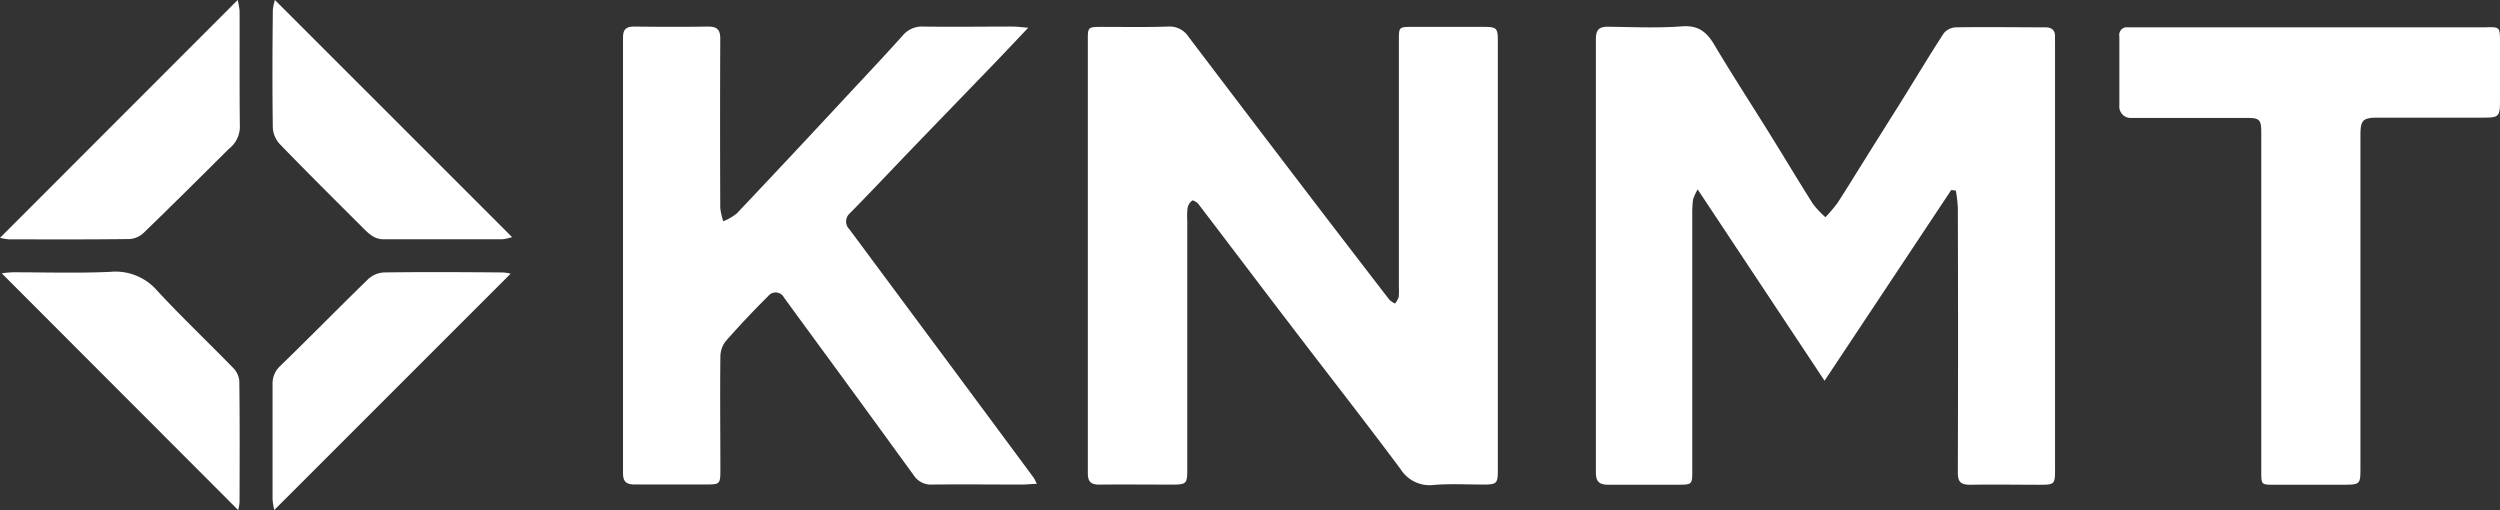
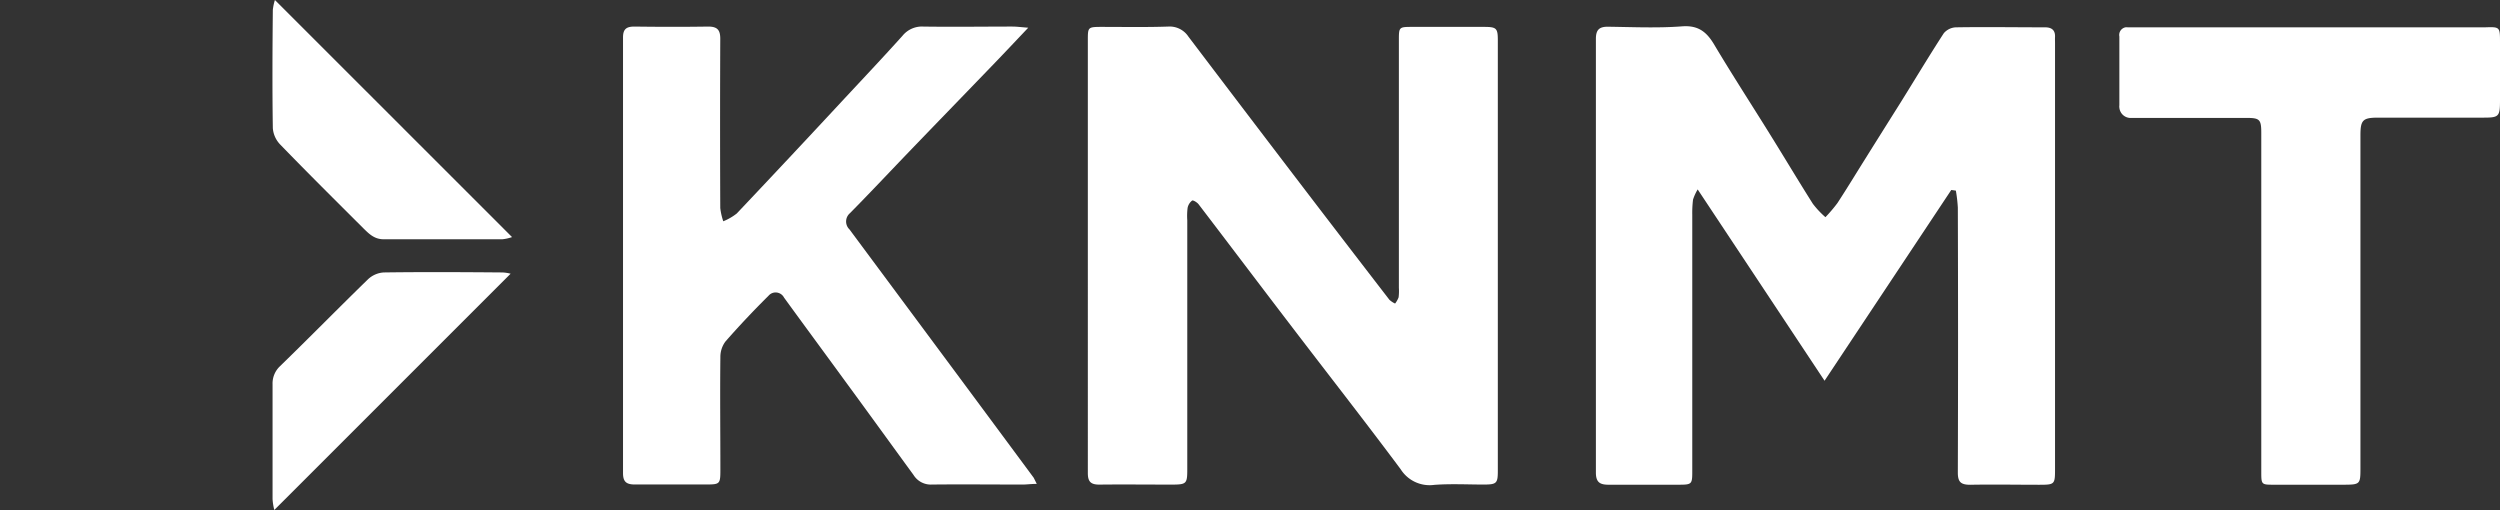
<svg xmlns="http://www.w3.org/2000/svg" id="Laag_1" data-name="Laag 1" viewBox="0 0 457.33 93.31">
  <rect x="0" y="0" width="457.33" height="93.31" fill="#333333" stroke="none" />
  <defs>
    <style>.cls-1{fill:#fff;}</style>
  </defs>
  <g id="Laag_2" data-name="Laag 2">
    <g id="Laag_1-2" data-name="Laag 1-2">
      <path class="cls-1" d="M375.93,7.92V85.68c0,2.92,0,3-2.9,3-4.21,0-8.41-.08-12.61,0-1.81,0-2.28-.58-2.27-2.31q.08-24.21,0-48.4a26.74,26.74,0,0,0-.36-3.1l-.84-.12-23.18,34.9-23.21-35a9.18,9.18,0,0,0-.85,1.86,20.06,20.06,0,0,0-.14,2.79V86c0,2.66,0,2.67-2.74,2.67H294.22c-1.64,0-2.28-.54-2.28-2.23V7.11c0-1.69.64-2.25,2.28-2.22,4.5.06,9,.27,13.48-.07,3.11-.24,4.62,1.16,6,3.54,3.23,5.41,6.67,10.71,10,16.07,2.66,4.27,5.24,8.6,7.93,12.85a16.65,16.65,0,0,0,2.3,2.45,27.12,27.12,0,0,0,2.2-2.59c1.74-2.66,3.39-5.39,5.08-8.08,2.18-3.49,4.39-7,6.56-10.45,2.6-4.18,5.13-8.4,7.81-12.53A3.07,3.07,0,0,1,357.82,5c5.43-.09,10.86,0,16.29,0,1.22,0,1.88.52,1.82,1.79C375.91,7.11,375.93,7.51,375.93,7.92Z" />
      <path class="cls-1" d="M274,7.38V86.16c0,2.25-.23,2.47-2.53,2.48-3,0-6.09-.17-9.11.06a6.26,6.26,0,0,1-6.14-2.87c-6.66-8.93-13.53-17.7-20.29-26.56-5.57-7.28-11.09-14.6-16.66-21.89-.27-.36-1-.8-1.19-.69a2.22,2.22,0,0,0-.83,1.34,12.28,12.28,0,0,0-.06,2.27V85.89c0,2.59-.15,2.75-2.78,2.76-4.44,0-8.88-.05-13.32,0-1.6,0-2.1-.58-2.09-2.16V7.37c0-2.38,0-2.44,2.44-2.45,4.09,0,8.18.08,12.26-.06a4.11,4.11,0,0,1,3.7,1.84q9.78,12.9,19.6,25.77,8.55,11.2,17.16,22.36a3.93,3.93,0,0,0,1.05.7,4.57,4.57,0,0,0,.64-1.14,9.21,9.21,0,0,0,.05-1.74V7.4c0-2.44,0-2.48,2.41-2.48h13.14C273.76,4.92,274,5.15,274,7.38Z" />
-       <path class="cls-1" d="M189.66,88.52c-1.08,0-1.82.12-2.57.12-5.55,0-11.1-.06-16.64,0a3.71,3.71,0,0,1-3.34-1.76c-4.14-5.67-8.25-11.36-12.39-17-3.76-5.16-7.55-10.29-11.3-15.45a1.73,1.73,0,0,0-2.32-.74,1.82,1.82,0,0,0-.53.43c-2.71,2.69-5.34,5.47-7.86,8.35a4.7,4.7,0,0,0-.93,2.85c-.08,6.87,0,13.74,0,20.61,0,2.62-.08,2.69-2.62,2.7-4.32,0-8.64,0-13,0-1.56,0-2.19-.47-2.19-2.09V6.86c0-1.53.6-2,2.09-2,4.5.06,9,.07,13.49,0,1.71,0,2.22.65,2.21,2.28q-.07,15.45,0,30.92a11.79,11.79,0,0,0,.55,2.42,10.14,10.14,0,0,0,2.47-1.43q10-10.57,19.91-21.25c3.49-3.74,7-7.47,10.41-11.26a4.58,4.58,0,0,1,3.81-1.68c5.43.08,10.86,0,16.29,0,.79,0,1.58.11,2.9.21-2.26,2.38-4.18,4.43-6.13,6.45-5.44,5.65-10.91,11.28-16.35,16.94C162.23,32,158.9,35.54,155.48,39a2,2,0,0,0-.22,2.82l.14.15,18.88,25.43q7.42,10,14.82,20A9.35,9.35,0,0,1,189.66,88.52Z" />
+       <path class="cls-1" d="M189.66,88.52c-1.08,0-1.82.12-2.57.12-5.55,0-11.1-.06-16.64,0a3.71,3.71,0,0,1-3.34-1.76c-4.14-5.67-8.25-11.36-12.39-17-3.76-5.16-7.55-10.29-11.3-15.45a1.73,1.73,0,0,0-2.32-.74,1.82,1.82,0,0,0-.53.43c-2.71,2.69-5.34,5.47-7.86,8.35a4.7,4.7,0,0,0-.93,2.85c-.08,6.87,0,13.74,0,20.61,0,2.62-.08,2.69-2.62,2.7-4.32,0-8.64,0-13,0-1.56,0-2.19-.47-2.19-2.09V6.86c0-1.53.6-2,2.09-2,4.5.06,9,.07,13.49,0,1.71,0,2.22.65,2.21,2.28q-.07,15.45,0,30.92a11.79,11.79,0,0,0,.55,2.42,10.14,10.14,0,0,0,2.47-1.43q10-10.57,19.91-21.25c3.49-3.74,7-7.47,10.41-11.26a4.58,4.58,0,0,1,3.81-1.68c5.43.08,10.86,0,16.29,0,.79,0,1.58.11,2.9.21-2.26,2.38-4.18,4.43-6.13,6.45-5.44,5.65-10.91,11.28-16.35,16.94C162.23,32,158.9,35.54,155.48,39a2,2,0,0,0-.22,2.82l.14.15,18.88,25.43q7.42,10,14.82,20Z" />
      <path class="cls-1" d="M457.33,7.76V18.41c0,2.91-.22,3.11-3,3.11H435.06c-2.83,0-3.26.43-3.26,3.23v61c0,2.81-.1,2.91-3,2.92H416c-2.31,0-2.34,0-2.34-2.36v-62c0-2.45-.28-2.74-2.7-2.74h-21a2.07,2.07,0,0,1-2.26-1.88,1.55,1.55,0,0,1,0-.43V6.68A1.42,1.42,0,0,1,388.81,5a1.35,1.35,0,0,1,.4,0h65.34C457.32,4.91,457.33,4.91,457.33,7.76Z" />
      <path class="cls-1" d="M93.67,43.37a7.78,7.78,0,0,1-1.78.4H70.18c-1.7,0-2.68-1-3.7-2-5.09-5.08-10.2-10.15-15.21-15.32a4.84,4.84,0,0,1-1.36-3c-.11-7.21-.07-14.43,0-21.65A9.3,9.3,0,0,1,50.29,0Z" />
      <path class="cls-1" d="M93.41,50.07,50.18,93.29a10.42,10.42,0,0,1-.32-2v-21A4.33,4.33,0,0,1,51.21,67c5.42-5.26,10.7-10.65,16.11-15.91a4.61,4.61,0,0,1,2.87-1.25c7.23-.1,14.47-.06,21.71,0A7,7,0,0,1,93.41,50.07Z" />
-       <path class="cls-1" d="M43.88,23.36a5.17,5.17,0,0,1-2,3.86C36.7,32.37,31.52,37.53,26.26,42.61a4.13,4.13,0,0,1-2.57,1.12c-7.36.09-14.72.06-22.07.05A11,11,0,0,1,0,43.51L43.48,0a13.73,13.73,0,0,1,.35,2C43.85,9.15,43.79,16.26,43.88,23.36Z" />
-       <path class="cls-1" d="M43.82,91.86a7.85,7.85,0,0,1-.25,1.45L.32,50a19.06,19.06,0,0,1,2-.19c6,0,11.92.19,17.86-.08a10.07,10.07,0,0,1,8.58,3.45c4.49,4.85,9.3,9.4,13.91,14.14a3.89,3.89,0,0,1,1.11,2.4C43.87,77.07,43.84,84.46,43.82,91.86Z" />
    </g>
  </g>
</svg>